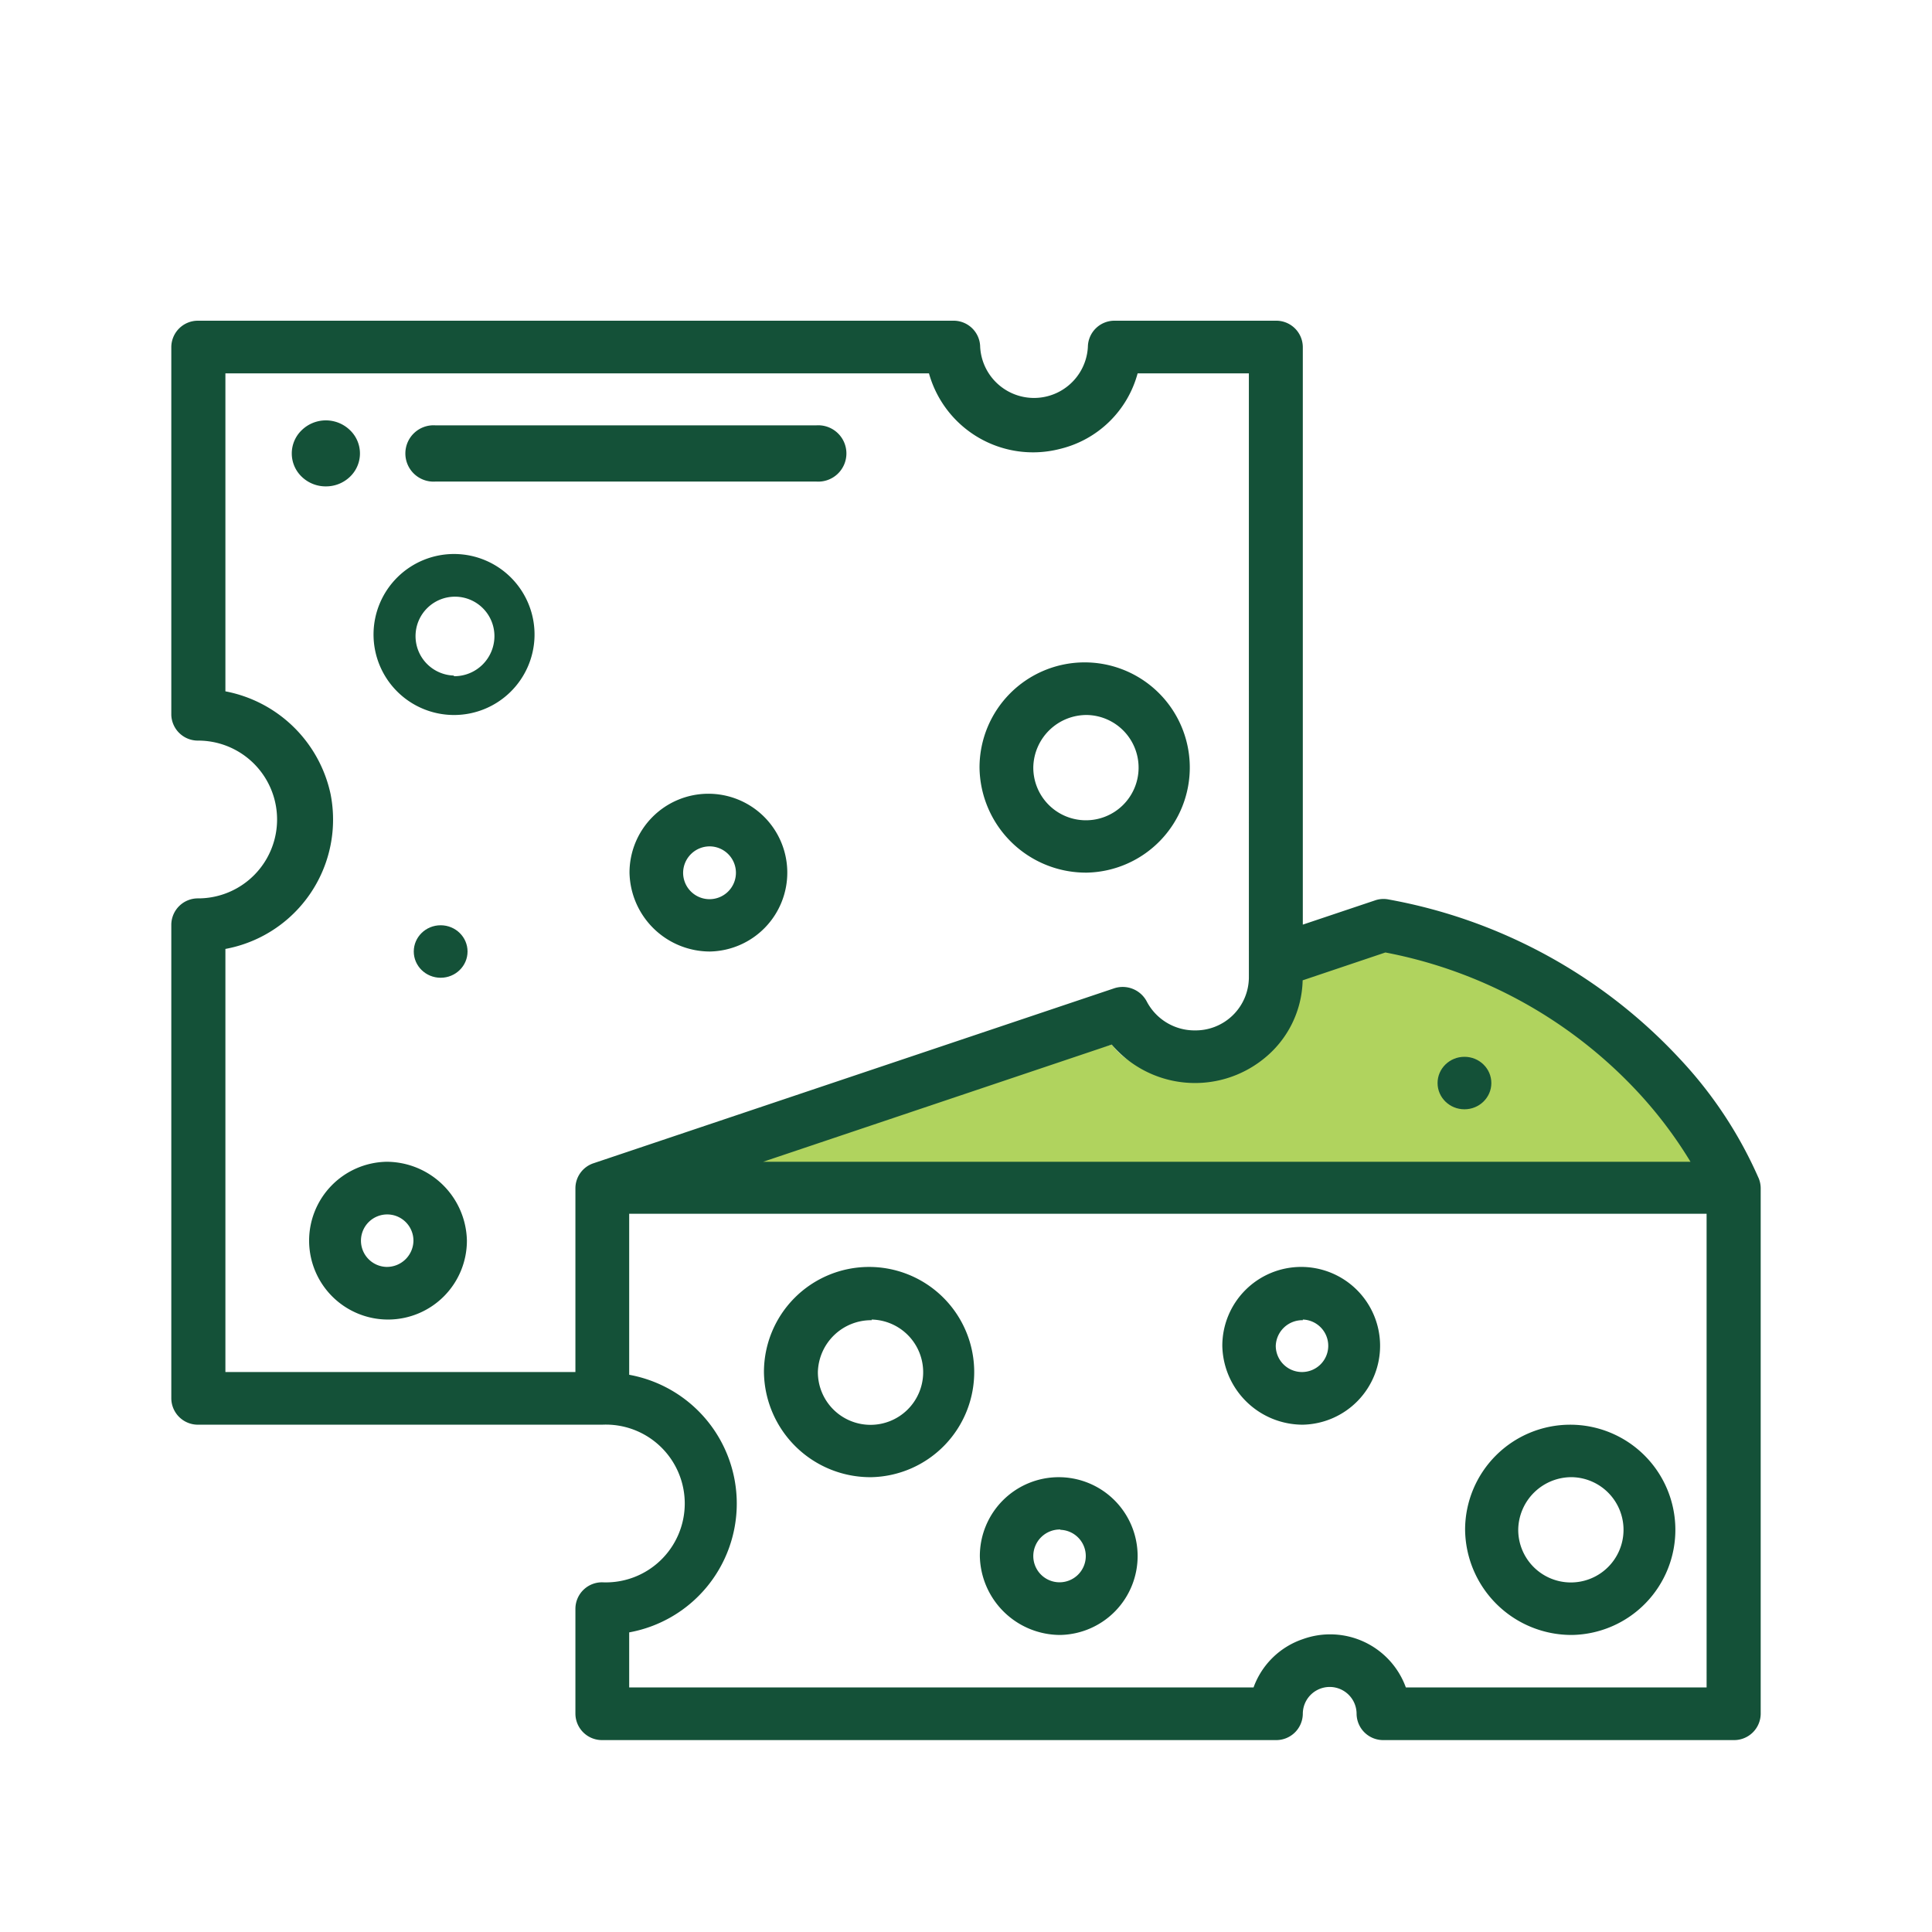
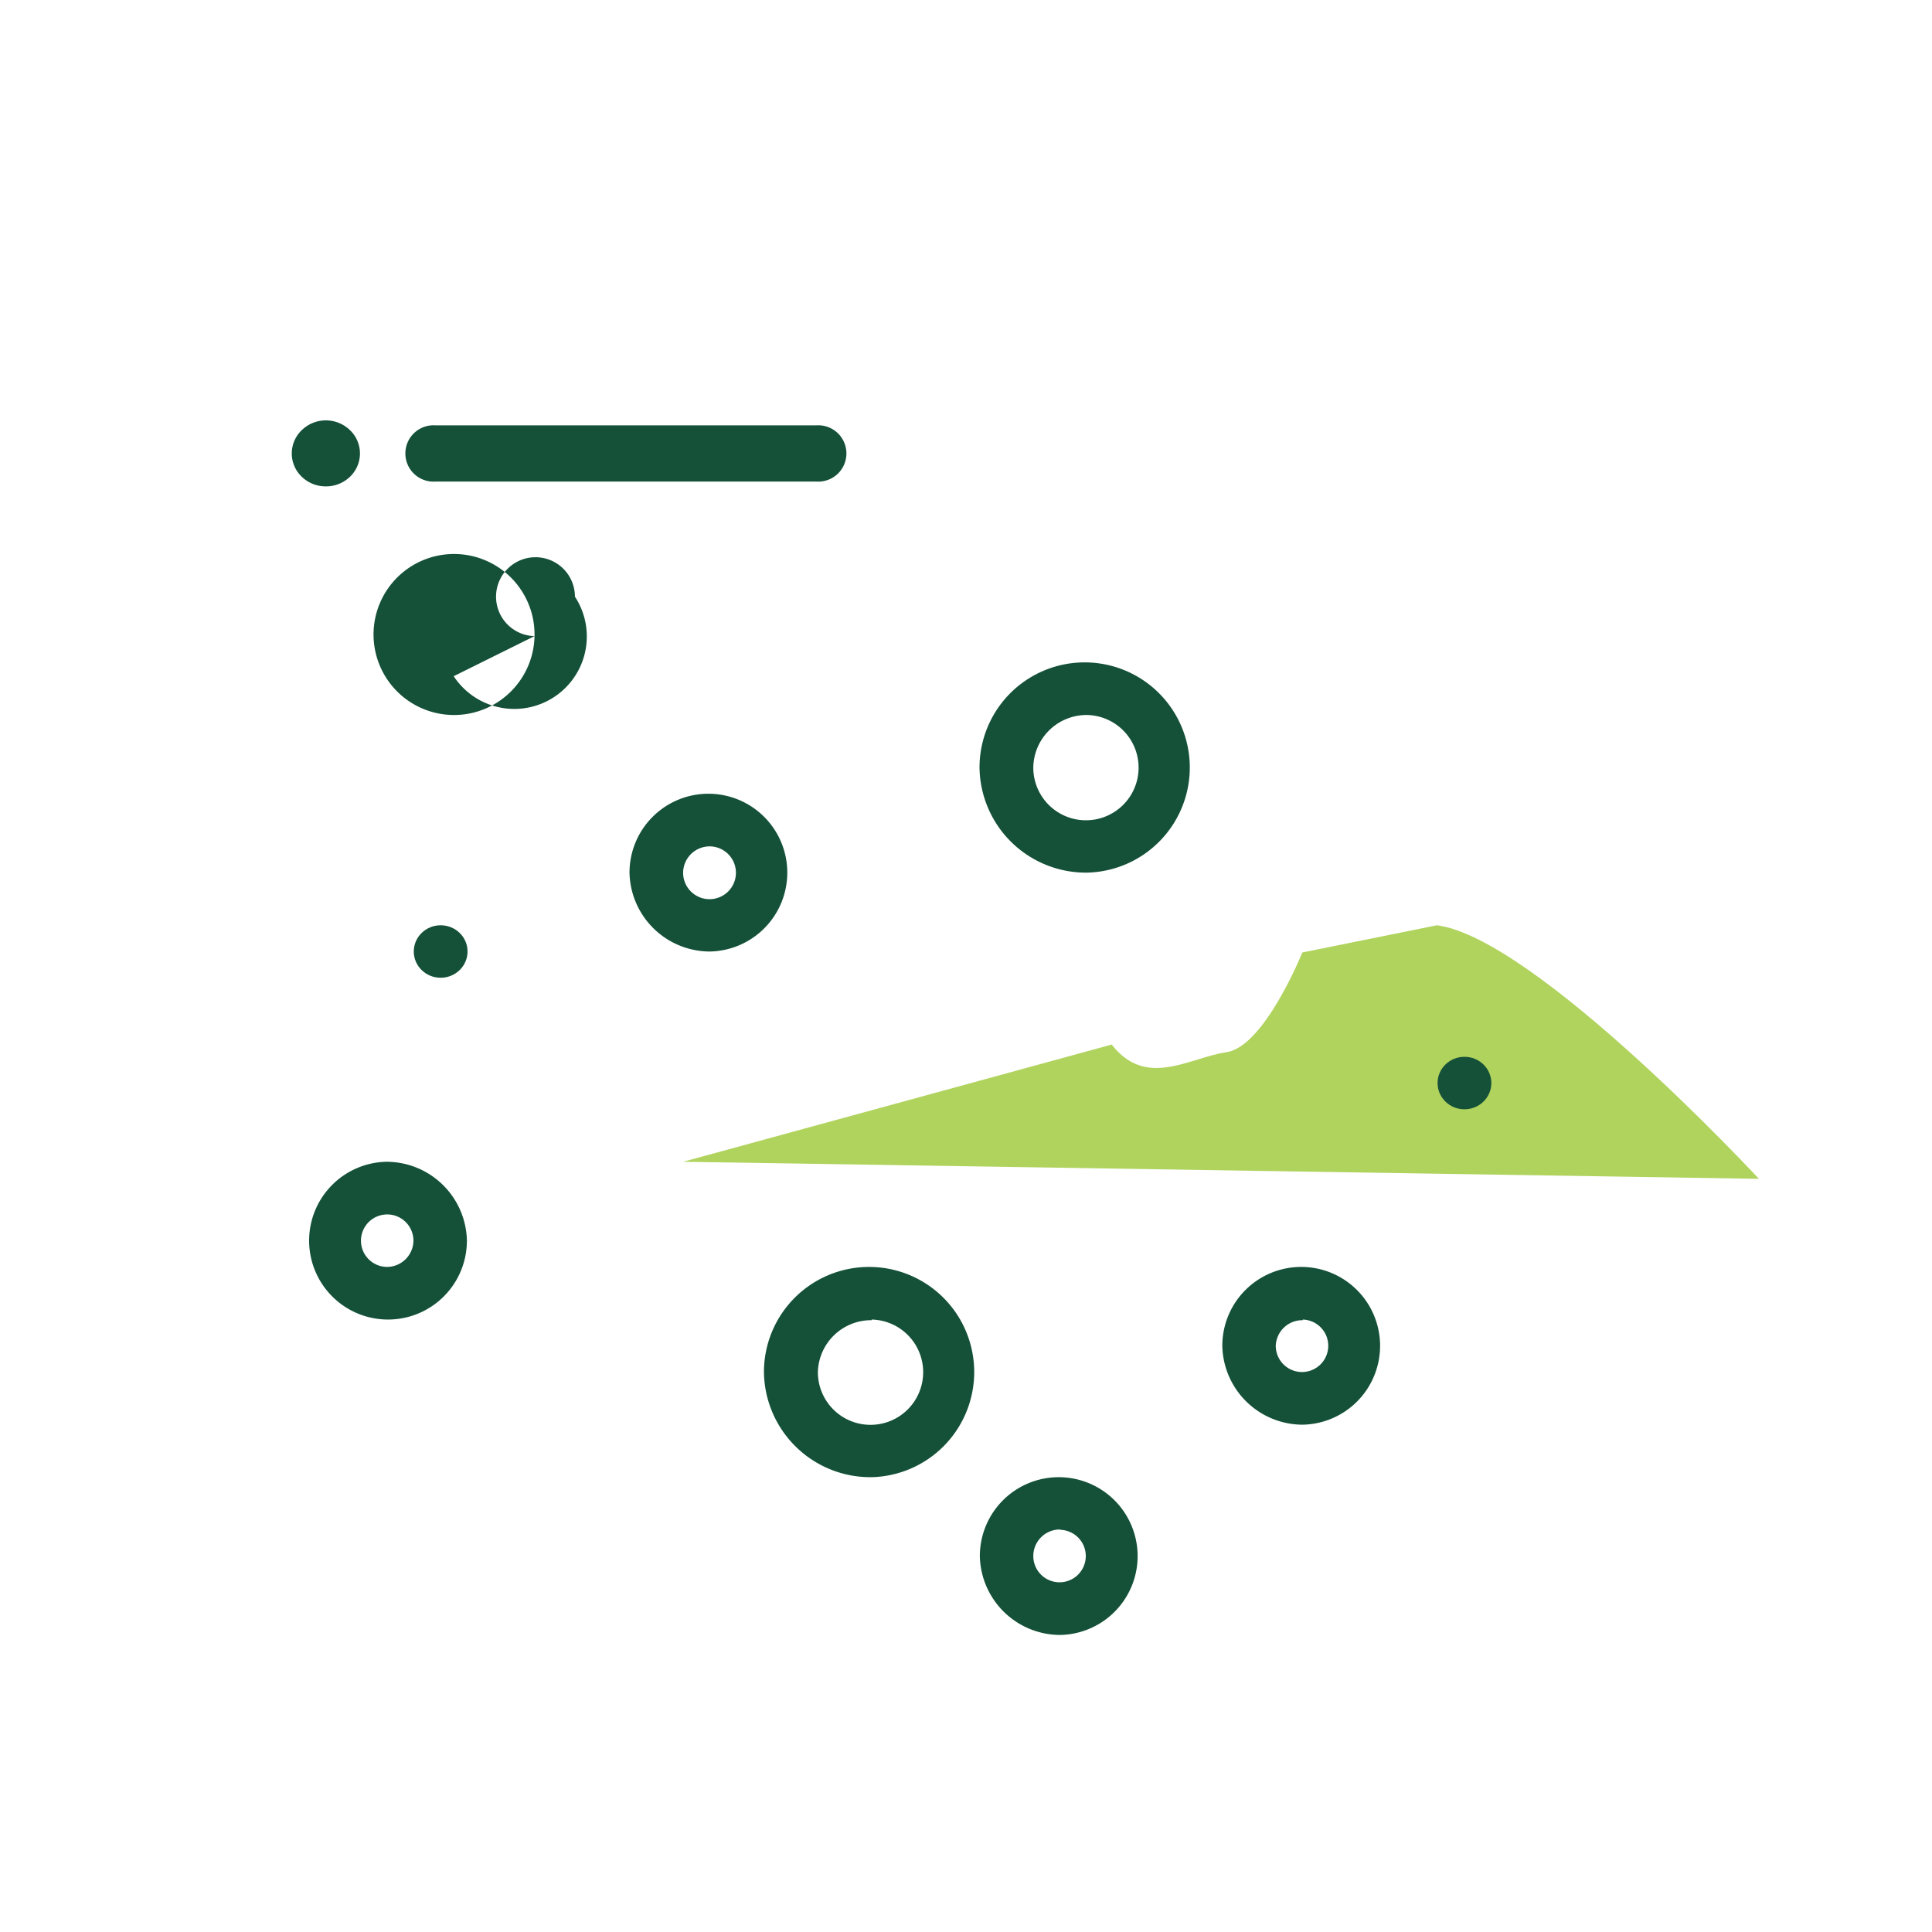
<svg xmlns="http://www.w3.org/2000/svg" id="Layer_1" data-name="Layer 1" viewBox="0 0 120 120">
  <defs>
    <style>.cls-1{fill:#b0d35e;}.cls-2,.cls-3{fill:#145138;}.cls-3{fill-rule:evenodd;}</style>
  </defs>
  <path class="cls-1" d="M42.43,72.16l66.82,1.06s-13.87-14.95-20-15.75l-8.36,1.69S78.54,65,76.19,65.35s-5,2.28-7.14-.47Z" />
-   <path class="cls-2" d="M109.25,73.22a26.16,26.16,0,0,0-4.91-7.45,32.59,32.59,0,0,0-18.08-9.9,1.61,1.61,0,0,0-.87.06l-4.47,1.5V21.55a1.65,1.65,0,0,0-1.68-1.63h-10a1.65,1.65,0,0,0-1.67,1.63,3.35,3.35,0,0,1-6.69,0,1.65,1.65,0,0,0-1.68-1.63H12.31a1.65,1.65,0,0,0-1.67,1.63V44.41A1.65,1.65,0,0,0,12.31,46a4.9,4.9,0,1,1,0,9.8,1.65,1.65,0,0,0-1.67,1.63V86.86a1.65,1.65,0,0,0,1.67,1.63h25.1a4.9,4.9,0,1,1,0,9.79,1.65,1.65,0,0,0-1.67,1.64v6.53a1.65,1.65,0,0,0,1.67,1.63H79.24a1.65,1.65,0,0,0,1.68-1.63,1.67,1.67,0,0,1,3.34,0,1.65,1.65,0,0,0,1.68,1.63h21.75a1.65,1.65,0,0,0,1.67-1.63V73.8a1.66,1.66,0,0,0-.11-.58ZM86.05,59.16a28.78,28.78,0,0,1,15.69,8.68A26.63,26.63,0,0,1,105,72.16H47.4l21.65-7.28a6.8,6.8,0,0,0,9.42.9,6.42,6.42,0,0,0,2.44-4.89ZM14,58.94a8.17,8.17,0,0,0,6.53-9.63A8.26,8.26,0,0,0,14,42.94V23.19H57.7a6.71,6.71,0,0,0,8.15,4.69,6.59,6.59,0,0,0,4.81-4.69h6.91V60.73A3.31,3.31,0,0,1,74.22,64a3.35,3.35,0,0,1-3-1.81,1.69,1.69,0,0,0-2-.81L36.87,72.25h0a1.64,1.64,0,0,0-1.13,1.55V85.22H14Zm92,45.87H87.32a5,5,0,0,0-6.4-3,4.94,4.94,0,0,0-3.06,3H39.08v-3.42a8.13,8.13,0,0,0,0-16v-10H106Z" />
-   <path class="cls-2" d="M97.65,101.55A6.53,6.53,0,1,0,91,95,6.61,6.61,0,0,0,97.65,101.55Zm0-9.8A3.27,3.27,0,1,1,94.3,95,3.31,3.31,0,0,1,97.65,91.75Z" />
  <path class="cls-2" d="M54.14,91.75a6.53,6.53,0,1,0-6.69-6.53A6.61,6.61,0,0,0,54.14,91.75Zm0-9.79a3.27,3.27,0,1,1-3.34,3.26A3.31,3.31,0,0,1,54.14,82Z" />
-   <path class="cls-2" d="M33.2,39.51a5,5,0,1,0-5,4.9A5,5,0,0,0,33.2,39.51Zm-5,2.45a2.45,2.45,0,1,1,2.51-2.45A2.49,2.49,0,0,1,28.18,42Z" />
+   <path class="cls-2" d="M33.2,39.51a5,5,0,1,0-5,4.9A5,5,0,0,0,33.2,39.51Za2.45,2.45,0,1,1,2.51-2.45A2.49,2.49,0,0,1,28.18,42Z" />
  <path class="cls-2" d="M67.53,54.2a6.53,6.53,0,1,0-6.69-6.53A6.61,6.61,0,0,0,67.53,54.2Zm0-9.79a3.27,3.27,0,1,1-3.35,3.26A3.31,3.31,0,0,1,67.53,44.41Z" />
  <path class="cls-2" d="M65.86,101.55a4.9,4.9,0,1,0-5-4.9A5,5,0,0,0,65.86,101.55Zm0-6.53a1.63,1.63,0,1,1-1.68,1.63A1.65,1.65,0,0,1,65.86,95Z" />
  <path class="cls-2" d="M80.92,88.49a4.9,4.9,0,1,0-5-4.9A5,5,0,0,0,80.92,88.49Zm0-6.53a1.63,1.63,0,1,1-1.68,1.63A1.65,1.65,0,0,1,80.92,82Z" />
  <path class="cls-2" d="M44.1,59.1a4.9,4.9,0,1,0-5-4.9A5,5,0,0,0,44.1,59.1Zm0-6.53a1.64,1.64,0,1,1-1.67,1.63A1.65,1.65,0,0,1,44.1,52.57Z" />
  <path class="cls-2" d="M24,72.16a4.9,4.9,0,1,0,5,4.9A5,5,0,0,0,24,72.16Zm0,6.53a1.63,1.63,0,1,1,1.68-1.63A1.65,1.65,0,0,1,24,78.69Z" />
  <ellipse class="cls-2" cx="90.96" cy="67.27" rx="1.67" ry="1.63" />
  <ellipse class="cls-2" cx="27.37" cy="59.1" rx="1.67" ry="1.63" />
  <path id="Path" class="cls-3" d="M27.06,29.91H50.69a1.75,1.75,0,1,0,0-3.49H27.06a1.75,1.75,0,1,0,0,3.49Z" />
  <path class="cls-2" d="M20.26,30.21a2.14,2.14,0,0,0,1.48-.6,2,2,0,0,0,0-2.89,2.15,2.15,0,0,0-3,0,2,2,0,0,0,0,2.89A2.14,2.14,0,0,0,20.26,30.21Z" />
</svg>